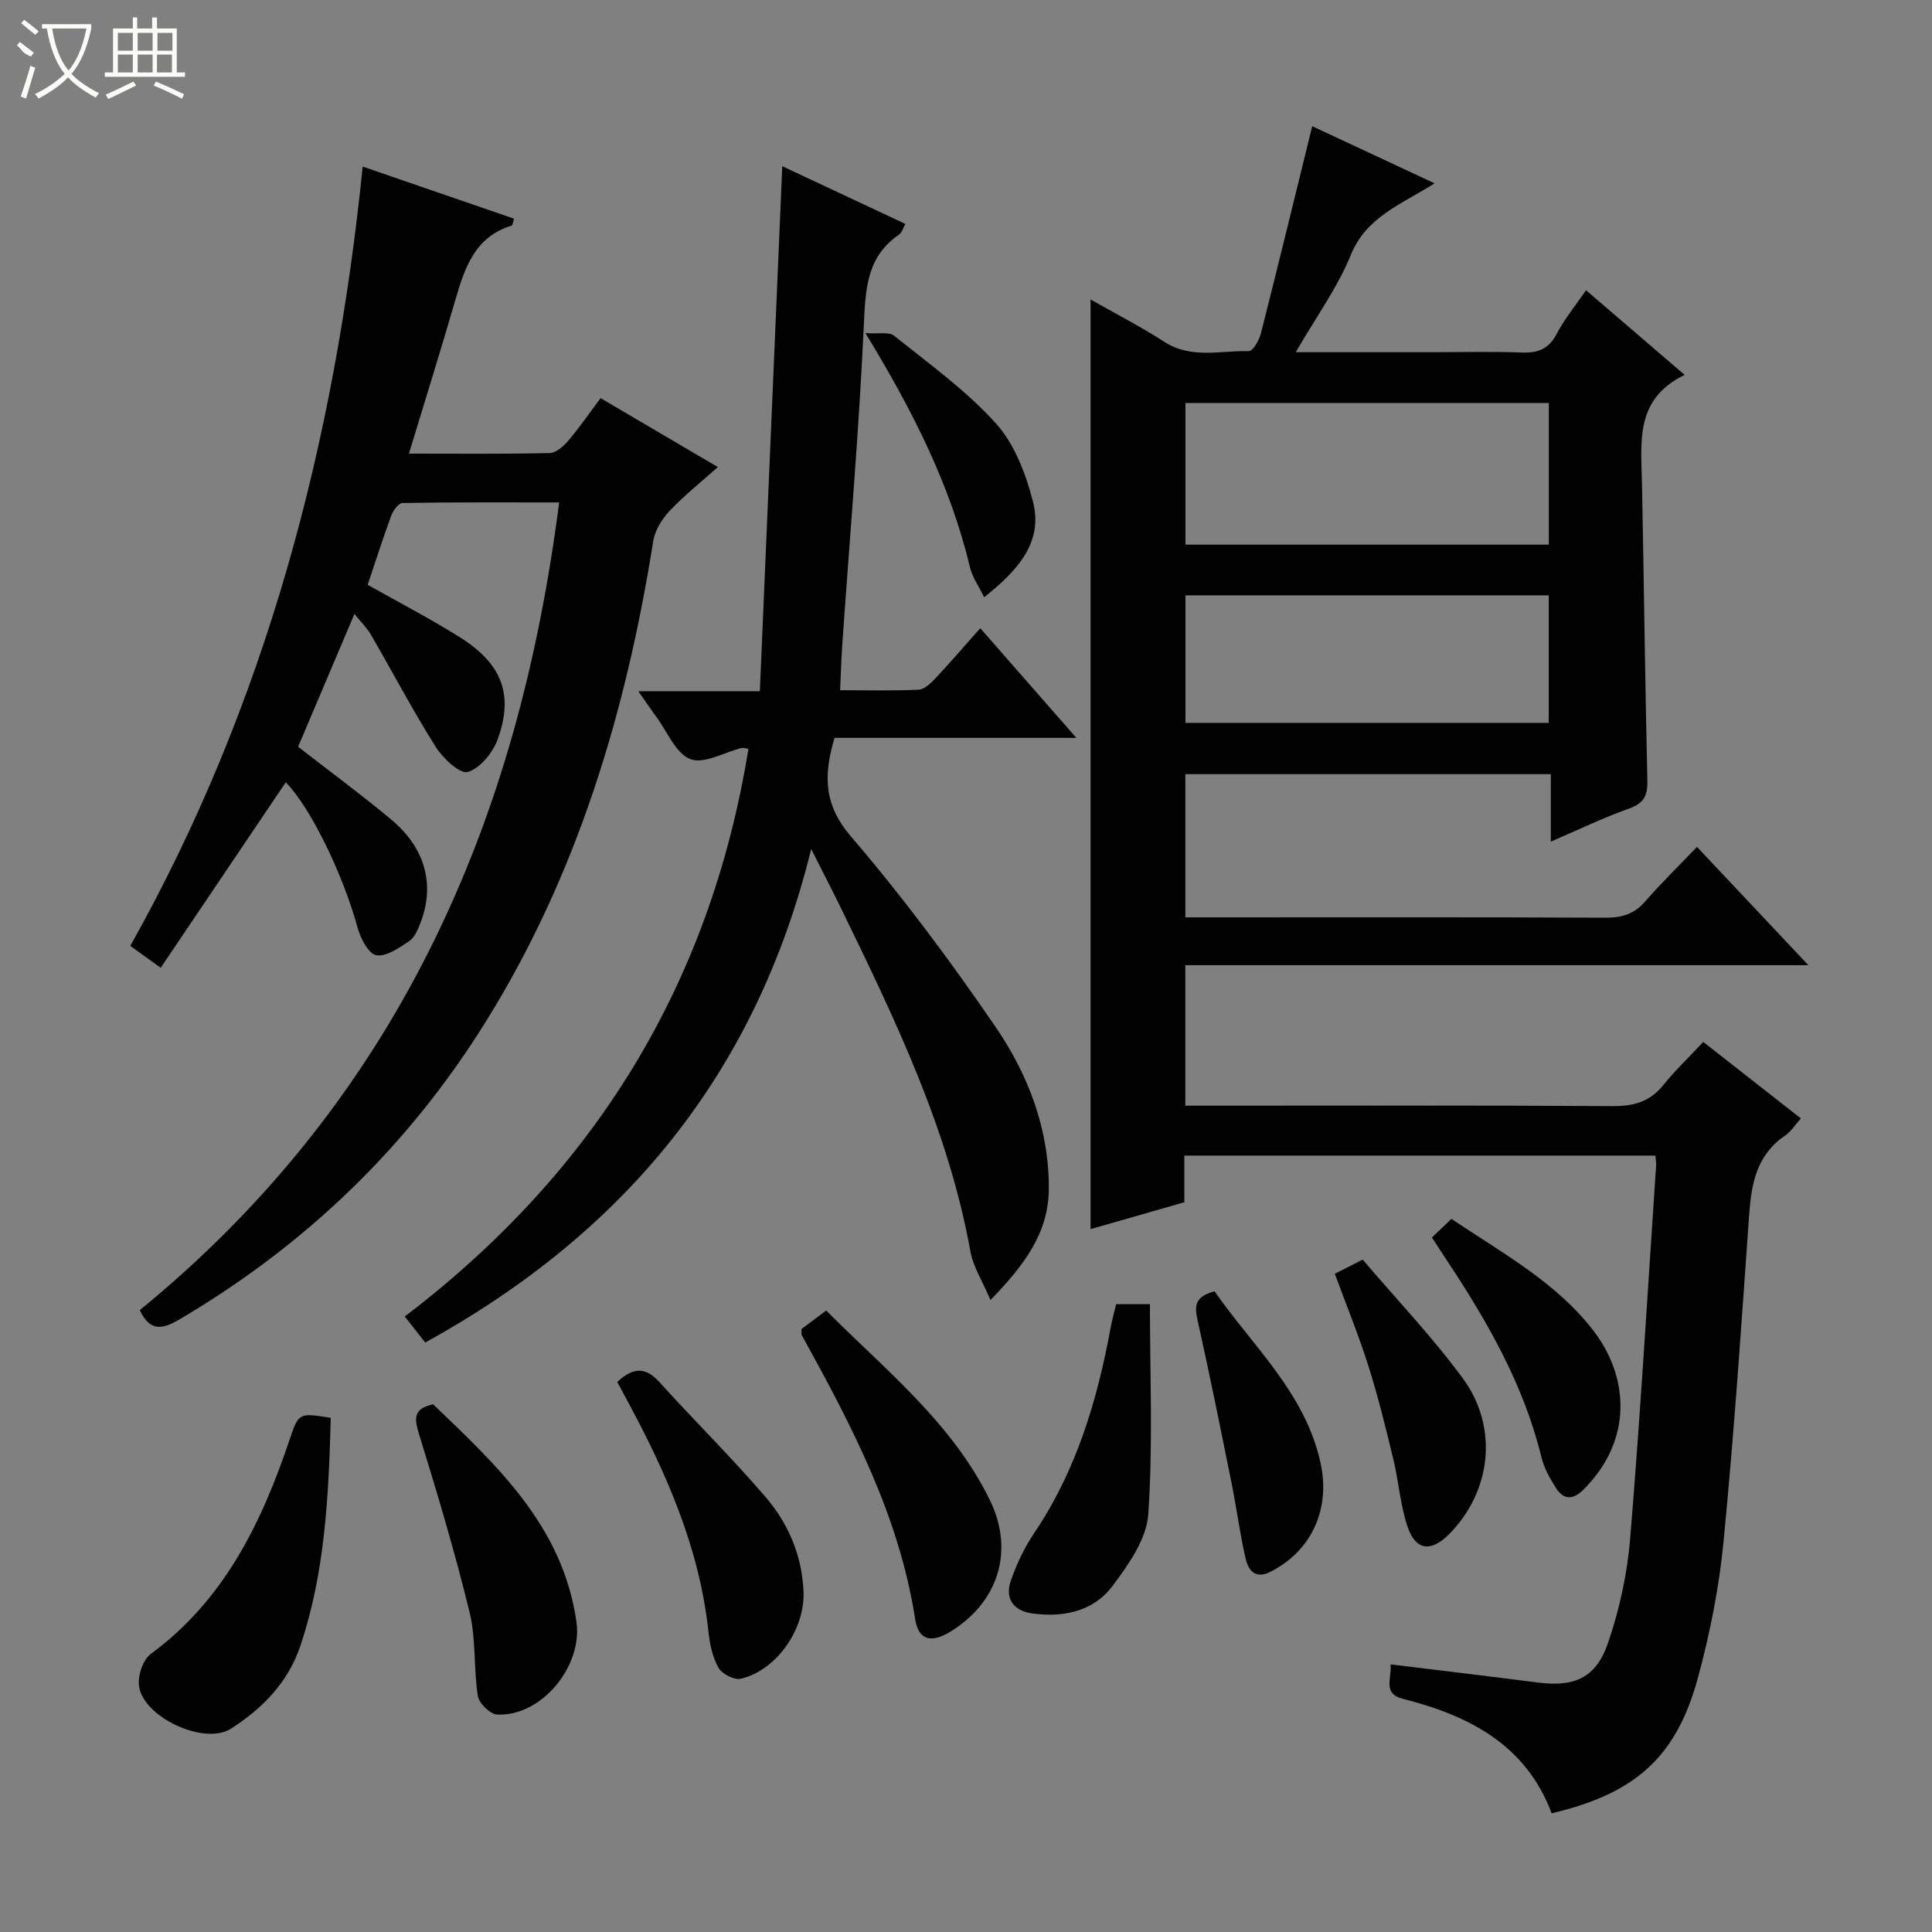
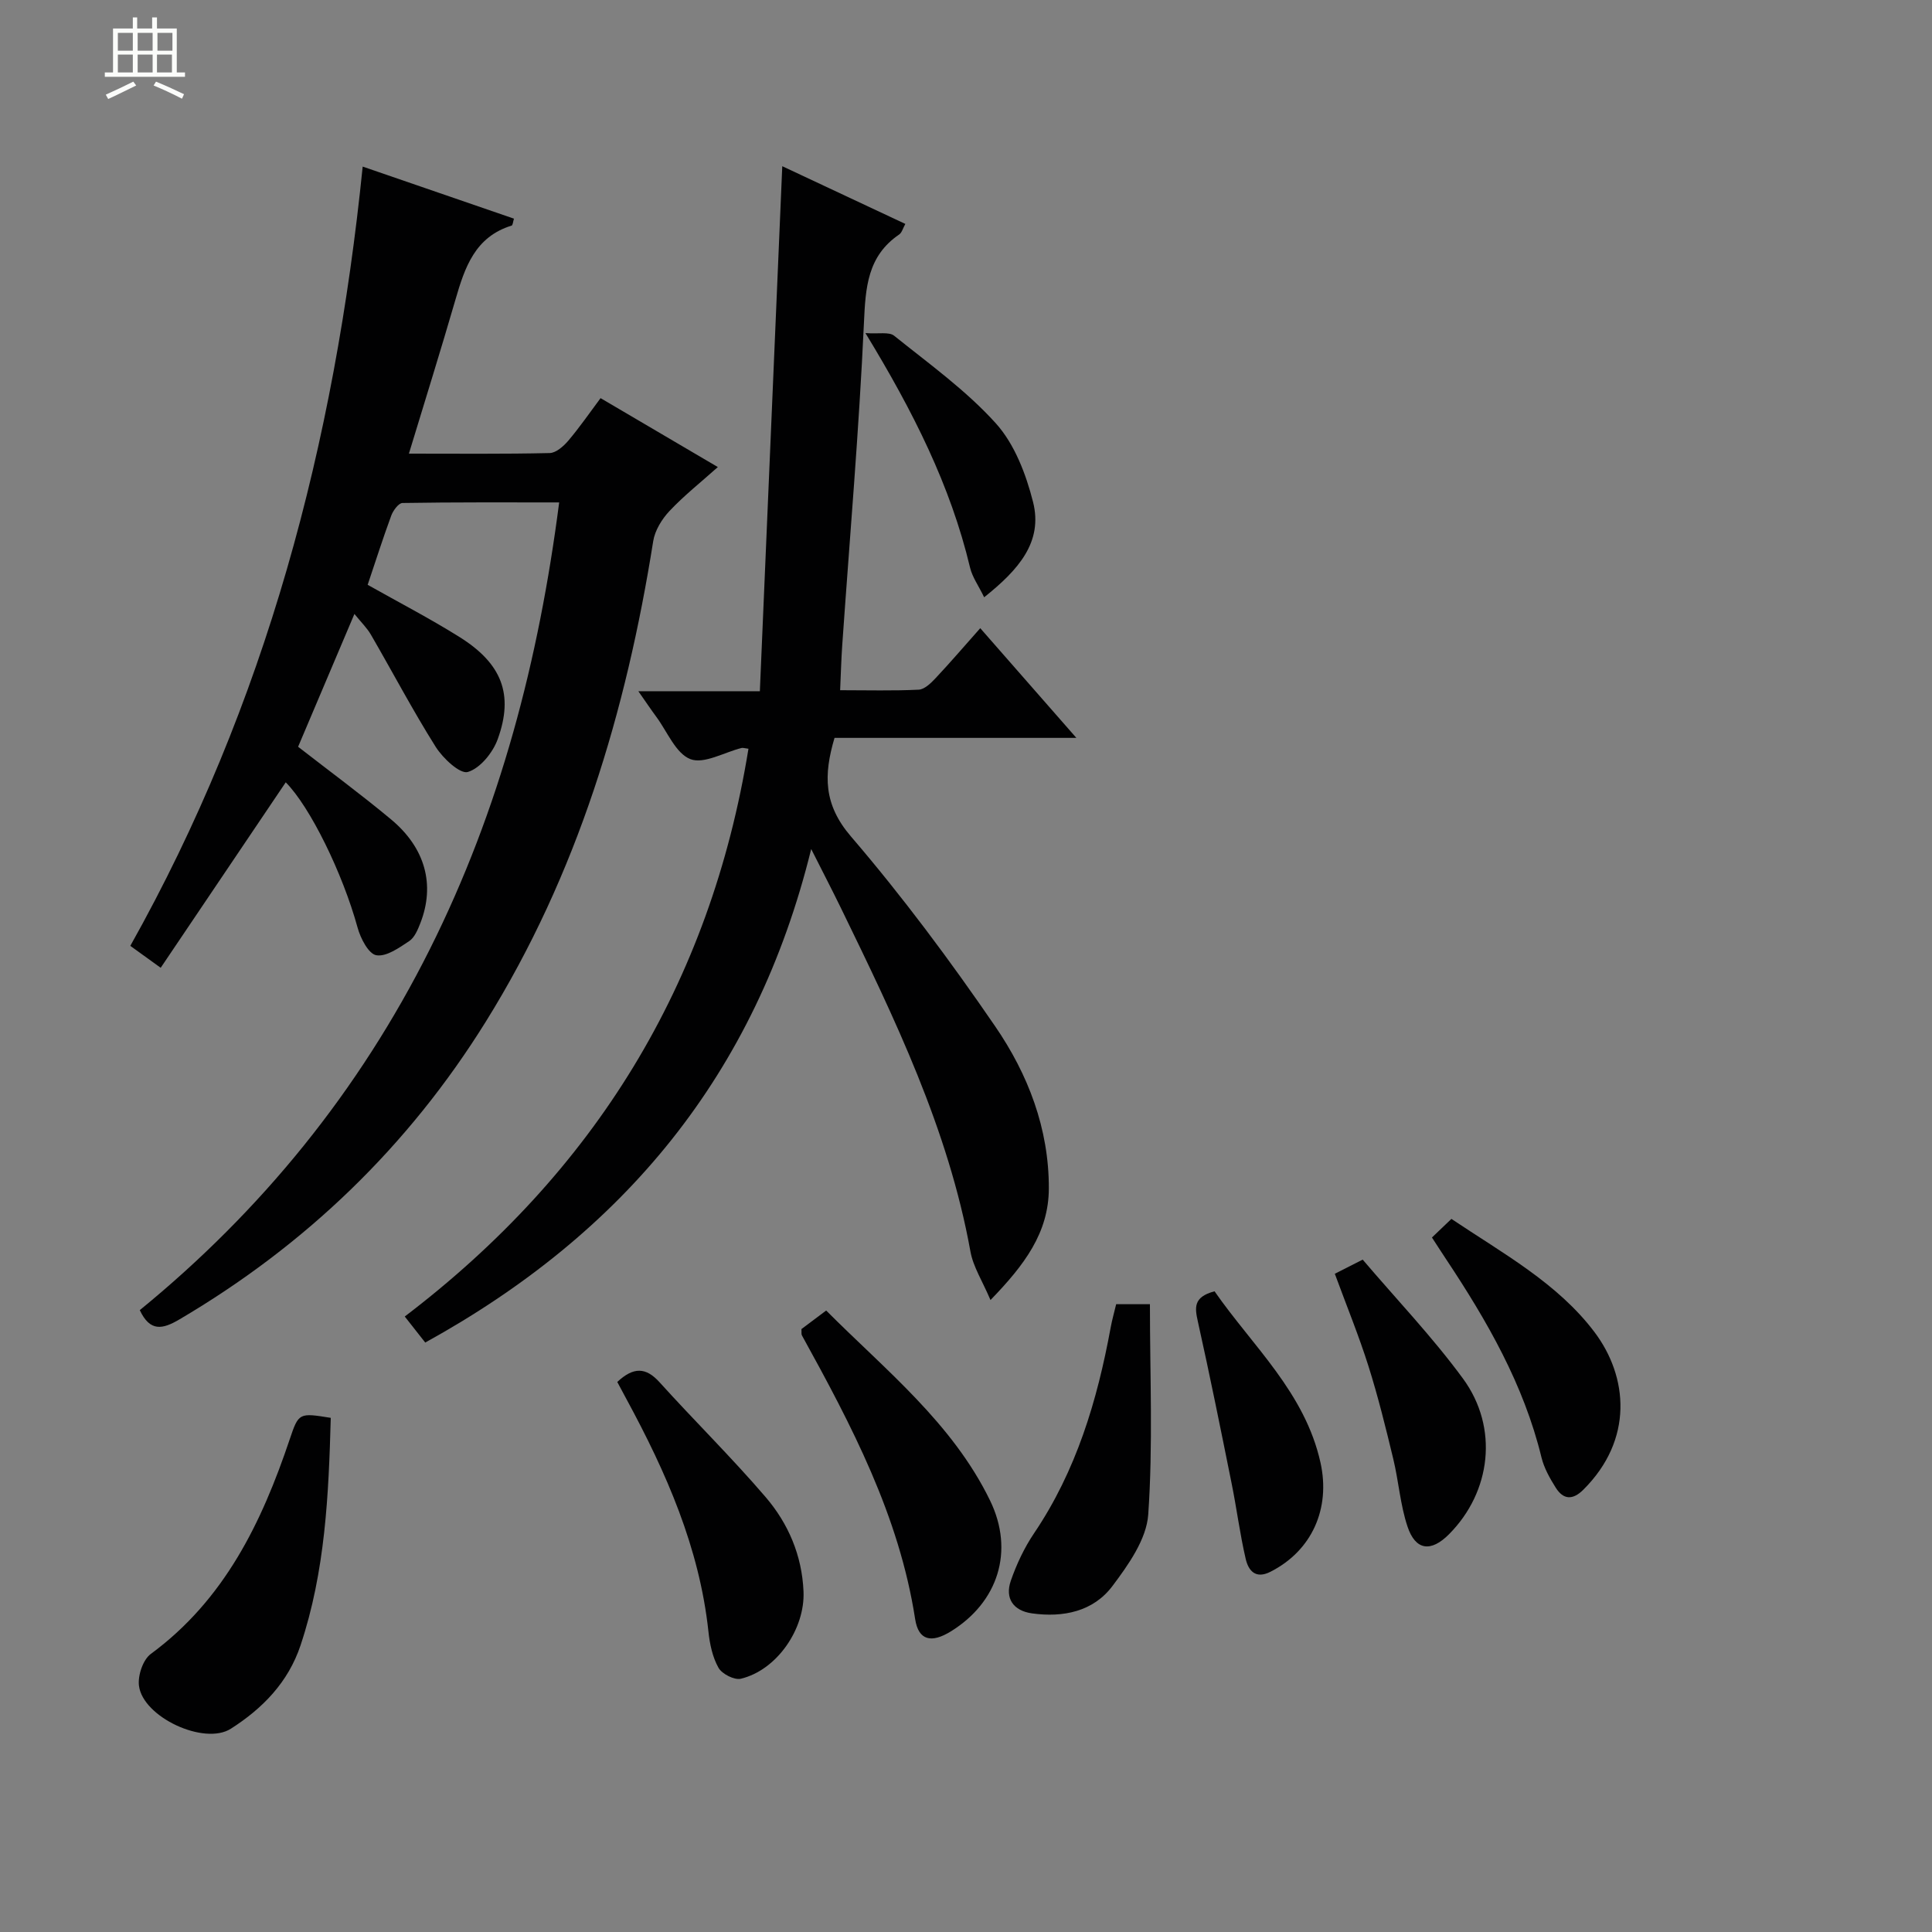
<svg xmlns="http://www.w3.org/2000/svg" enable-background="new 0 0 400 400" viewBox="0 0 400 400">
  <rect x="0" y="0" width="400" height="400" fill="#808080" stroke="none" />
  <g fill="#010102">
-     <path d="m342.73 239.25c-32.57 0-64.81 0-97.53 0v9.66c-6.72 1.93-13.07 3.75-19.41 5.57 0-64.25 0-128.17 0-192.48 5.01 2.85 10.3 5.57 15.28 8.78 5.59 3.6 11.65 1.76 17.5 1.92.82.02 2.13-2.25 2.48-3.65 3.59-14.12 7.03-28.28 10.63-42.92 7.36 3.44 15.83 7.39 25.34 11.83-6.96 4.38-14.16 6.97-17.34 14.8-2.76 6.8-7.22 12.9-11.41 20.16h28.3c6.17 0 12.34-.17 18.49.07 3.35.13 5.59-.72 7.23-3.86 1.61-3.06 3.85-5.79 6.08-9.04 6.7 5.75 13.2 11.33 20.42 17.53-10.37 4.99-9 13.94-8.83 22.56.4 20.48.63 40.95 1.11 61.43.07 3.15-.74 4.71-3.82 5.8-5.28 1.88-10.36 4.34-16.17 6.84 0-4.96 0-9.34 0-13.97-25.43 0-50.36 0-75.66 0v29.65h5.47c27.16 0 54.33-.06 81.49.07 3.43.02 5.99-.76 8.28-3.4 3.26-3.77 6.86-7.26 10.68-11.26 7.72 8.2 15.05 15.98 23.06 24.49-43.53 0-86.08 0-128.99 0v29.09h5.52c27.66 0 55.33-.09 82.99.09 4.32.03 7.65-.9 10.42-4.32 2.49-3.08 5.38-5.84 8.3-8.97 7.02 5.5 13.41 10.51 20.21 15.84-1.16 1.29-2.04 2.72-3.3 3.58-5.85 3.98-6.95 9.88-7.41 16.38-1.58 22.54-3.11 45.09-5.29 67.58-.92 9.52-2.81 19.05-5.32 28.28-4.46 16.43-12.97 23.98-30.28 28.04-5.28-14.12-17.03-20.22-30.77-23.69-4.33-1.09-2.27-4.27-2.58-7.14 10.41 1.28 20.42 2.46 30.41 3.75 7.54.98 12.08-.85 14.59-8.12 2.4-6.97 4.02-14.42 4.62-21.78 2.11-25.68 3.63-51.41 5.36-77.12.05-.47-.05-.97-.15-2.07zm-22.06-126.49c0-10.05 0-19.75 0-29.33-25.36 0-50.39 0-75.24 0v29.33zm-75.23 10.5v26.4h75.21c0-8.98 0-17.69 0-26.4-25.26 0-50.17 0-75.21 0z" />
    <path d="m59.16 161.97c-8.51 12.63-17.13 25.4-25.89 38.4-2.66-1.92-4.38-3.16-6.29-4.54 28.09-50.07 42.31-104.08 48.11-161.34 10.66 3.67 20.93 7.21 31.32 10.78-.2.62-.24 1.37-.49 1.44-7.59 2.33-9.7 8.69-11.63 15.35-3.04 10.48-6.3 20.89-9.63 31.86 10.19 0 19.67.1 29.14-.12 1.32-.03 2.87-1.4 3.85-2.55 2.34-2.76 4.41-5.76 6.69-8.82 8.13 4.78 15.86 9.32 24.28 14.27-3.53 3.16-7.01 5.91-10.01 9.1-1.58 1.68-3.02 4.02-3.37 6.24-5.6 35.26-15.66 68.95-34.67 99.5-16.04 25.79-37.28 46.25-63.46 61.65-3.45 2.03-6.04 2.59-8.17-1.94 25.21-20.59 45.38-45.42 60.05-74.72 14.52-29 22.56-59.8 26.78-92.51-10.95 0-21.7-.06-32.44.12-.81.01-1.94 1.56-2.33 2.62-1.72 4.67-3.23 9.42-4.88 14.32 6.41 3.61 12.85 6.95 18.99 10.79 8.79 5.5 11.3 11.89 7.94 21.16-1 2.78-3.63 6.04-6.19 6.8-1.61.48-5.17-2.84-6.66-5.21-4.76-7.56-8.93-15.5-13.42-23.24-.81-1.39-2.02-2.55-3.4-4.27-4.05 9.54-7.85 18.51-11.66 27.5 6.53 5.08 13.06 9.88 19.27 15.06 7.1 5.92 9.11 13.56 6.05 21.43-.53 1.36-1.2 3-2.31 3.74-2.1 1.39-4.75 3.29-6.82 2.93-1.6-.27-3.27-3.5-3.87-5.7-3.11-11.31-9.84-25.02-14.88-30.1z" />
    <path d="m154.96 155.02c-.81-.1-1.14-.23-1.43-.16-3.59.9-7.78 3.39-10.59 2.31-3.03-1.17-4.78-5.68-7.05-8.75-1.08-1.46-2.09-2.97-3.73-5.31h25.16c1.56-36.57 3.09-72.42 4.64-108.7 8.02 3.76 16.61 7.79 25.48 11.95-.5.89-.71 1.8-1.28 2.19-6.58 4.49-6.96 10.98-7.29 18.29-1.02 22.25-2.94 44.45-4.49 66.68-.21 2.95-.28 5.91-.44 9.38 5.71 0 11 .15 16.27-.11 1.21-.06 2.54-1.37 3.5-2.39 3.04-3.24 5.94-6.62 9.24-10.34 6.64 7.58 12.95 14.77 19.9 22.71-17.28 0-33.64 0-50.07 0-2.28 7.7-2.28 13.79 3.39 20.4 10.7 12.47 20.57 25.75 29.87 39.32 6.8 9.91 11.15 21.17 11.11 33.57-.03 9.18-5.04 15.83-12.08 23.1-1.67-3.94-3.58-6.87-4.15-10.04-4.58-25.37-15.68-48.24-26.81-71.11-1.79-3.67-3.67-7.29-6.16-12.23-11.51 46.83-38.93 79.59-79.91 102.18-1.37-1.74-2.67-3.39-4.24-5.39 39.25-29.88 63.26-68.78 71.16-117.55z" />
    <path d="m68.48 293.55c-.43 15.91-1.14 31.79-6.26 47.11-2.56 7.66-7.87 13.07-14.42 17.25-5.51 3.52-18.24-2.4-19.03-8.91-.26-2.11.83-5.37 2.44-6.56 15.26-11.23 22.97-27.19 28.78-44.47 1.85-5.51 1.95-5.47 8.49-4.42z" />
    <path d="m165.93 275.17c1.42-1.06 2.99-2.24 5.12-3.84 12.29 12.34 26.09 23.26 33.91 39.29 5.13 10.52 1.66 21.12-8.11 27.15-3.99 2.46-6.69 1.91-7.38-2.56-3.31-21.42-13.19-40.13-23.44-58.73-.15-.26-.06-.64-.1-1.31z" />
-     <path d="m89.68 290.75c13.22 12.7 26.85 25.21 29.67 45.06 1.3 9.14-7.21 19.61-16.42 19.17-1.45-.07-3.76-2.33-4-3.84-.89-5.72-.35-11.73-1.7-17.3-3.01-12.38-6.67-24.6-10.43-36.78-1.02-3.29-1.37-5.4 2.88-6.31z" />
    <path d="m127.8 286.12c3.35-3.13 5.91-3.09 8.76.07 7.23 8 14.94 15.58 21.95 23.76 4.7 5.48 7.54 12.1 7.85 19.55.33 7.75-5.51 16.27-12.96 18.06-1.35.33-3.92-.98-4.64-2.26-1.25-2.21-1.82-4.96-2.09-7.54-1.87-17.34-8.74-32.9-16.92-48-.61-1.14-1.22-2.29-1.95-3.64z" />
    <path d="m238.08 270.02c0 14.79.65 29.23-.35 43.55-.36 5.12-4.11 10.41-7.41 14.8-3.98 5.3-10.22 6.56-16.67 5.66-3.85-.54-5.65-3.1-4.36-6.79 1.19-3.41 2.78-6.8 4.8-9.79 8.74-12.94 13.08-27.46 15.86-42.59.29-1.59.74-3.16 1.14-4.84z" />
    <path d="m296.47 256.21c1.32-1.26 2.5-2.39 4.03-3.85 10.66 7.15 22 13.31 29.64 23.46 6.94 9.23 8.11 22.24-2.34 32.62-2.19 2.18-4.13 2.07-5.7-.43-1.22-1.94-2.41-4.05-2.95-6.25-3.67-15.1-11.26-28.27-19.74-41.04-.91-1.36-1.79-2.75-2.94-4.51z" />
    <path d="m276.36 263.72c1.95-.99 3.54-1.8 5.77-2.93 6.94 8.16 14.42 15.98 20.77 24.64 7.45 10.18 5.81 23.46-2.89 32.21-3.73 3.76-6.94 3.4-8.6-1.58-1.51-4.51-1.83-9.4-2.96-14.05-1.55-6.43-3.14-12.88-5.13-19.18s-4.5-12.42-6.96-19.11z" />
    <path d="m251.46 267.35c7.92 11.4 18.73 20.98 21.94 35.5 2.1 9.52-1.8 18.23-10.37 22.57-3.12 1.58-4.56-.28-5.12-2.66-1.2-5.15-1.86-10.41-2.91-15.6-2.25-11.17-4.5-22.35-6.98-33.48-.63-2.86-1.07-5.14 3.44-6.33z" />
    <path d="m203.76 123.66c-1.18-2.43-2.46-4.19-2.92-6.14-4.04-16.96-11.75-32.29-21.66-48.56 2.74.21 4.89-.3 5.94.55 7.23 5.81 14.9 11.31 21.06 18.14 3.87 4.29 6.24 10.51 7.7 16.27 2.1 8.3-3.03 14.08-10.12 19.74z" />
  </g>
-   <path d="m6.4 11.7c-2-.8-1.9-1.6-2.9-2.3l.6-.7c.9.7 1.9 1.4 2.9 2.2zm-2.1 8.3c.7-2.1 1.4-4.2 2-6.4.2.1.6.3 1 .4-.7 2.3-1.3 4.4-1.9 6.4zm3-12.8c-1.1-.9-2.1-1.7-2.9-2.4l.6-.7c1 .8 2 1.5 3 2.4zm1.4-1.3v-.9h10.2v.9c-.9 4.2-2.3 7.3-4.1 9.4 1.3 1.4 3.2 2.7 5.7 4-.2.2-.4.5-.7.9-2.5-1.4-4.4-2.7-5.7-4.2-1.4 1.5-3.5 3-6.1 4.4 0 0 0 0-.1-.1-.3-.4-.5-.7-.7-.8 2.7-1.3 4.7-2.8 6.2-4.2-1.8-2.2-3-5.3-3.7-9.4zm9.2 0h-7.1c.6 3.8 1.7 6.7 3.4 8.7 1.7-2 2.9-4.8 3.7-8.7z" fill="#fbfcfa" />
  <path d="m31.6 3.6h.9v2.3h4.1v9.1h1.7v.9h-16.6v-.9h1.7v-9.1h4.1v-2.3h.9v2.3h3.1v-2.3zm-4 13.3.6.8c-1.9.9-3.8 1.9-5.8 2.8-.2-.3-.3-.6-.5-.9 2-.9 3.9-1.8 5.7-2.7zm-3.2-10.1v3.7h3.1v-3.7zm0 4.5v3.7h3.1v-3.7zm4.1-4.5v3.7h3.1v-3.7zm0 4.5v3.7h3.1v-3.7zm9.1 9.1c-2.1-1.1-4.1-2-5.8-2.7l.5-.8c2.2.9 4.1 1.8 5.8 2.6l-.4.9zm-1.9-13.6h-3.1v3.7h3.1zm-3.2 4.5v3.7h3.1v-3.7z" fill="#fbfcfa" />
</svg>